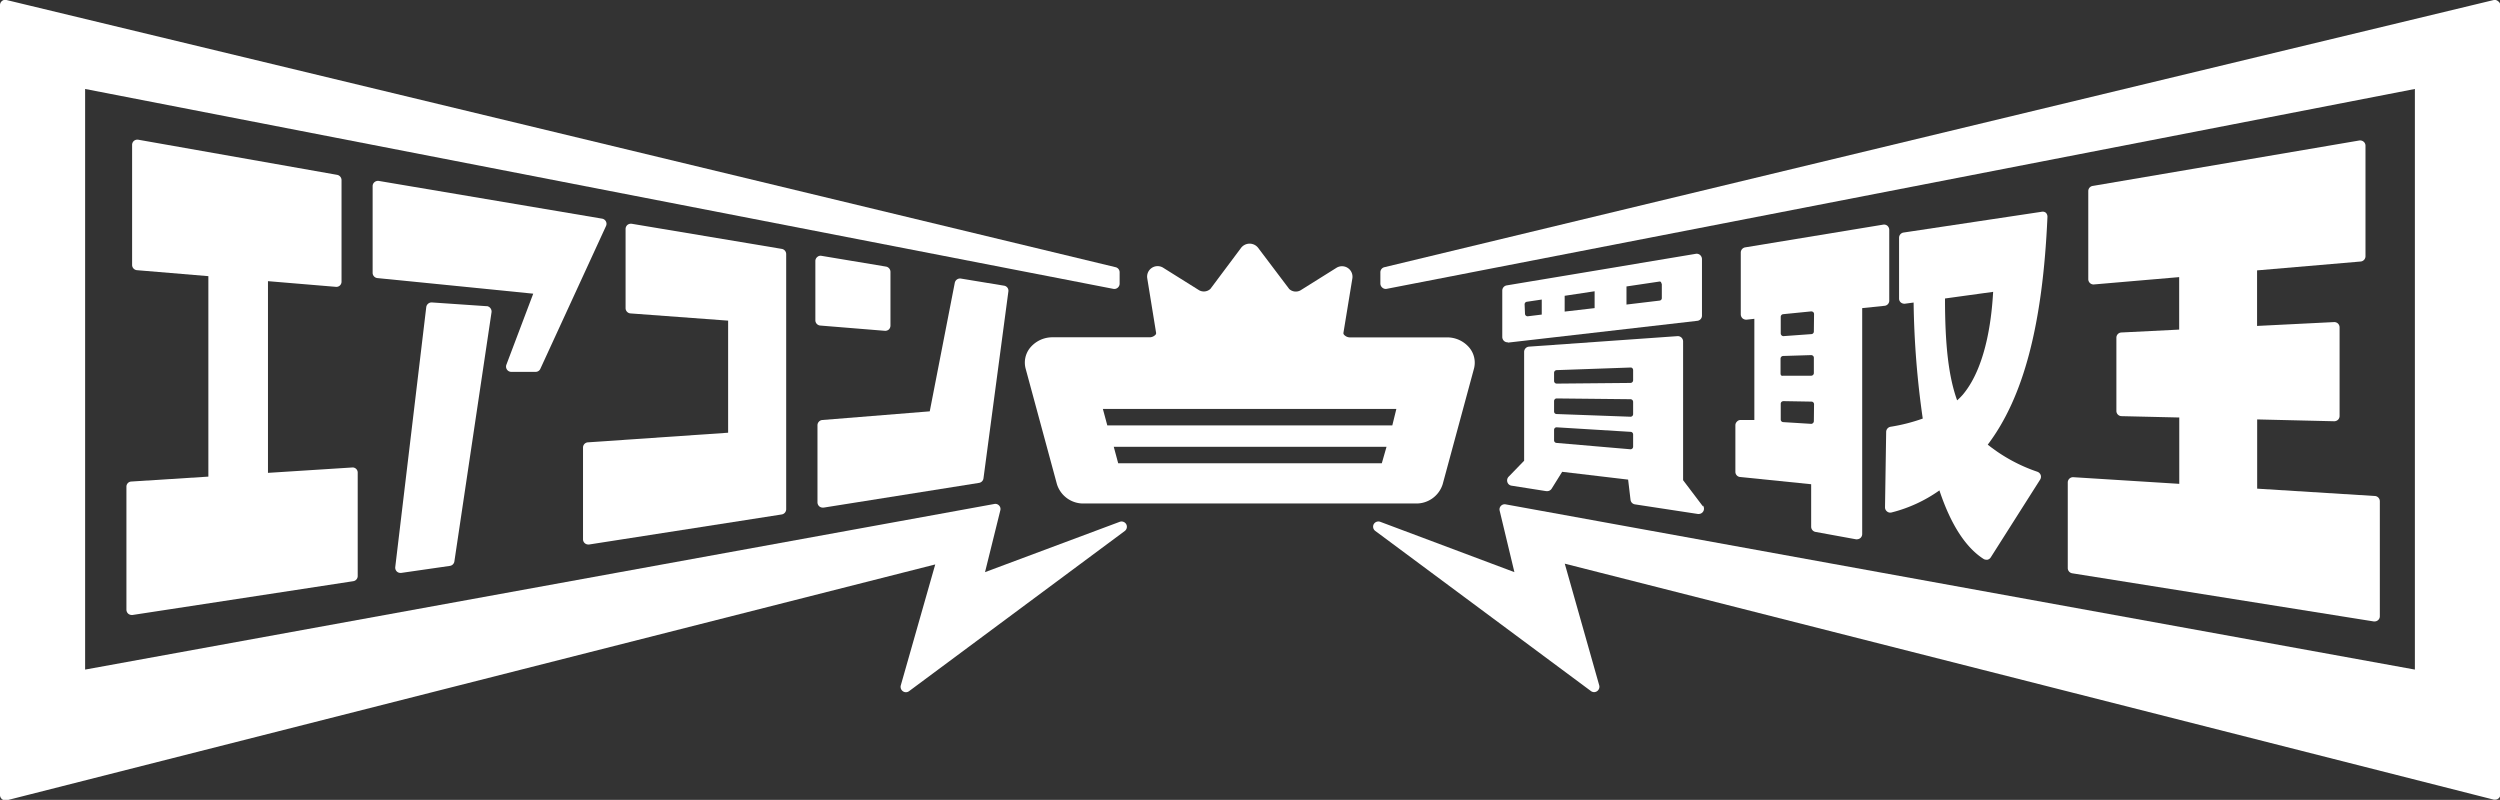
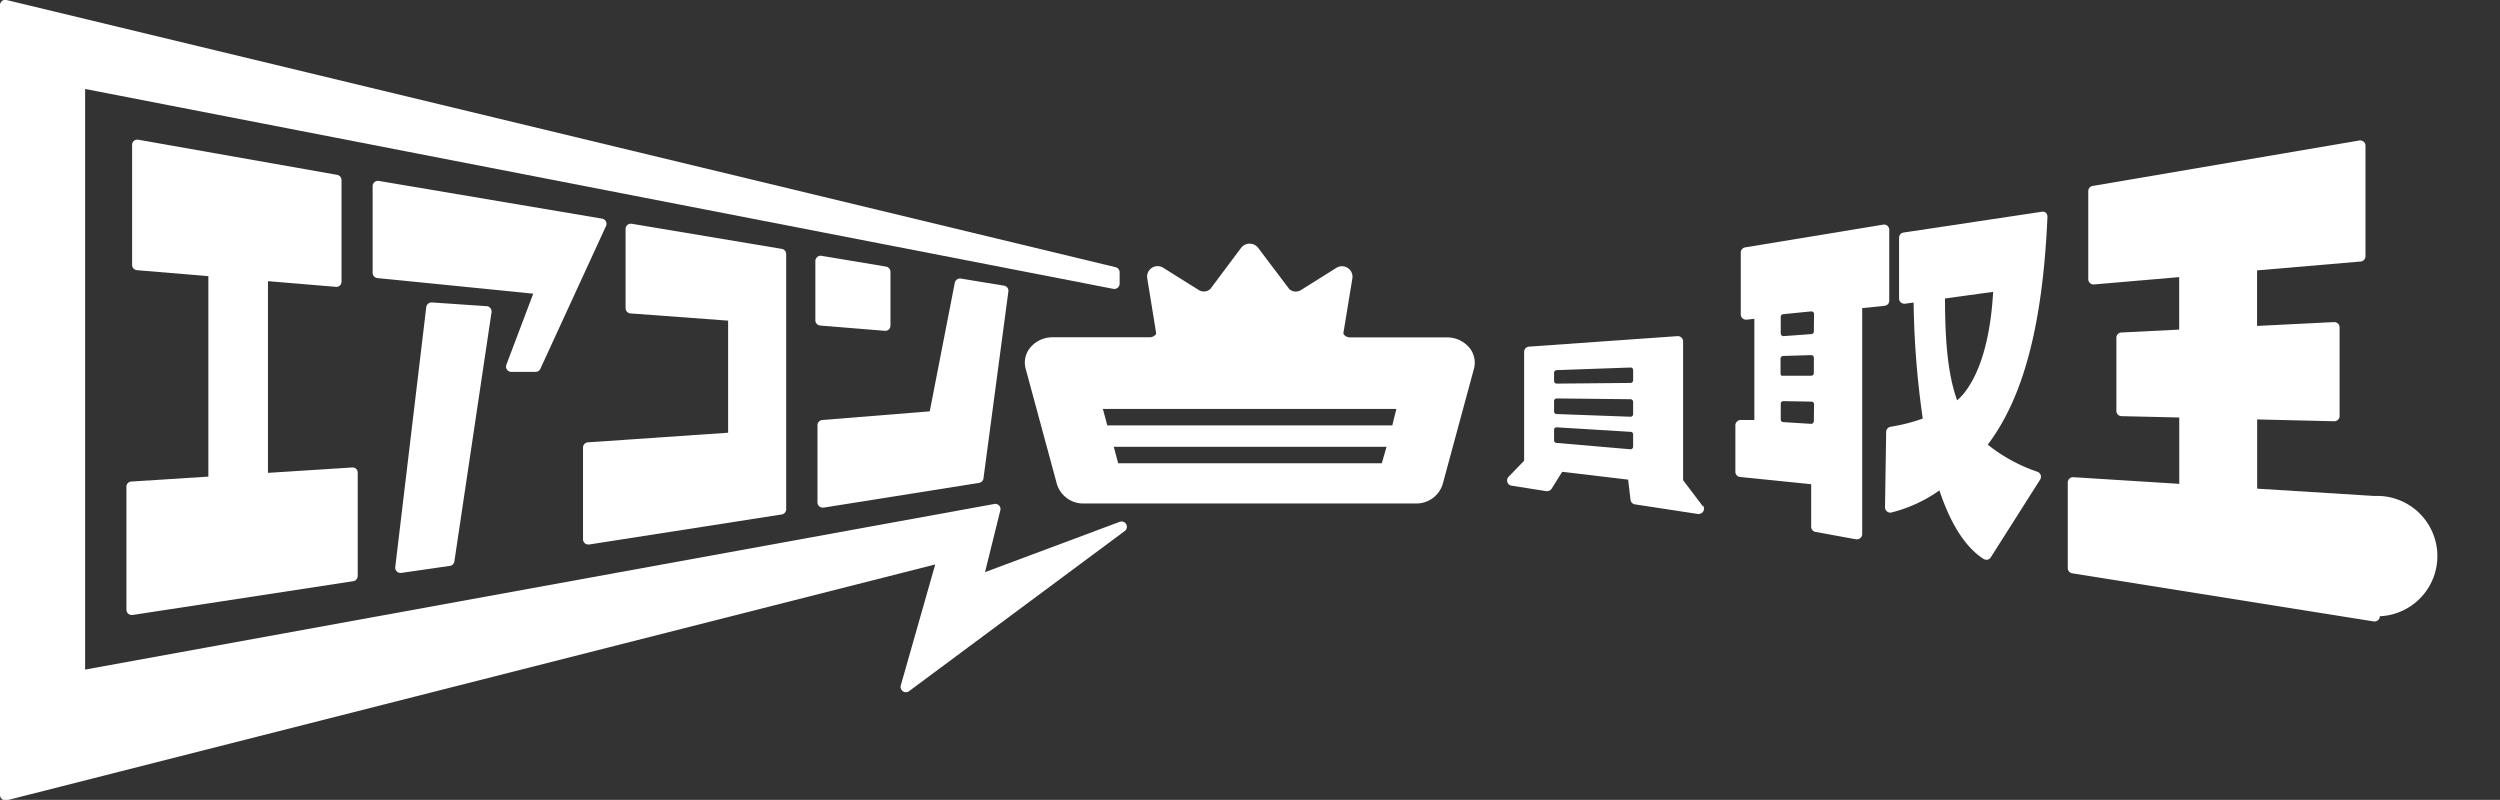
<svg xmlns="http://www.w3.org/2000/svg" viewBox="0 0 259.64 83.07">
  <rect x="0" y="0" width="259.64" height="83.07" fill="#333333" stroke="none" />
  <defs>
    <style>.cls-1{fill:#fff;}</style>
  </defs>
  <title>Asset 2</title>
  <g id="Layer_2" data-name="Layer 2">
    <g id="レイヤー_1" data-name="レイヤー 1">
-       <path class="cls-1" d="M156.63,35.58l19.64-2.26a.54.54,0,0,0,.49-.54V26.9a.58.58,0,0,0-.2-.42.54.54,0,0,0-.44-.12l-19.64,3.28a.55.55,0,0,0-.46.54V35a.58.58,0,0,0,.18.41.55.55,0,0,0,.37.14Zm5.87-3.22V30.72l3.11-.47V32Zm10-3a.25.25,0,0,1,.09.2v1.39a.26.26,0,0,1-.24.27l-3.43.41V29.75l3.36-.5A.26.26,0,0,1,172.54,29.32Zm-14.16,2.25a.27.27,0,0,1,.23-.27l1.55-.23v1.56l-1.47.18h0a.31.31,0,0,1-.18-.07.27.27,0,0,1-.09-.2Z" />
      <path class="cls-1" d="M176.86,52.59l-2.06-2.72V35.46a.55.55,0,0,0-.58-.55L158.8,36a.55.55,0,0,0-.51.55v11.3l-1.62,1.67a.56.56,0,0,0-.12.55.53.53,0,0,0,.43.37l3.62.57h.08a.56.56,0,0,0,.47-.26L162.24,49l6.85.81.25,2.1a.54.54,0,0,0,.45.47l6.55,1h.08a.55.55,0,0,0,.44-.88Zm-7.25-6.21a.27.27,0,0,1-.27.28h0L161.65,46a.27.27,0,0,1-.25-.27V44.65a.28.28,0,0,1,.08-.2.27.27,0,0,1,.21-.07l7.67.47a.27.27,0,0,1,.25.27Zm0-3.37a.27.27,0,0,1-.27.27h0L161.66,43a.26.26,0,0,1-.26-.27V41.66a.28.28,0,0,1,.08-.2.27.27,0,0,1,.19-.08h0l7.67.08a.28.28,0,0,1,.27.28Zm0-3.52a.28.28,0,0,1-.27.28l-7.67.07h0a.27.27,0,0,1-.19-.08.28.28,0,0,1-.08-.2v-.84a.28.28,0,0,1,.26-.28l7.67-.27a.24.24,0,0,1,.2.07.28.28,0,0,1,.08.2Z" />
-       <path class="cls-1" d="M246.61,51.51l-12.19-.76V43.56l8,.19a.58.58,0,0,0,.4-.16.55.55,0,0,0,.16-.39V34a.56.56,0,0,0-.17-.4.57.57,0,0,0-.4-.15l-8,.4V28.08l10.76-.92a.55.55,0,0,0,.5-.55V15.13a.53.53,0,0,0-.19-.41.57.57,0,0,0-.45-.13l-27.69,4.72a.54.54,0,0,0-.46.53V29a.55.55,0,0,0,.18.4.53.53,0,0,0,.42.14l8.84-.76v5.45l-6,.3a.54.54,0,0,0-.52.55v7.6a.54.54,0,0,0,.53.54l6,.14v6.89l-11-.69a.55.55,0,0,0-.41.15.54.54,0,0,0-.17.4V59a.55.55,0,0,0,.46.54l31.32,5h.09a.53.53,0,0,0,.35-.13.53.53,0,0,0,.19-.41V52.06A.55.55,0,0,0,246.61,51.51Z" />
+       <path class="cls-1" d="M246.61,51.51l-12.19-.76V43.56l8,.19a.58.58,0,0,0,.4-.16.55.55,0,0,0,.16-.39V34a.56.56,0,0,0-.17-.4.57.57,0,0,0-.4-.15l-8,.4V28.08l10.76-.92a.55.55,0,0,0,.5-.55V15.13a.53.53,0,0,0-.19-.41.57.57,0,0,0-.45-.13l-27.69,4.72a.54.54,0,0,0-.46.53V29a.55.55,0,0,0,.18.4.53.53,0,0,0,.42.14l8.84-.76v5.45l-6,.3a.54.54,0,0,0-.52.55v7.6a.54.54,0,0,0,.53.54l6,.14v6.89l-11-.69a.55.55,0,0,0-.41.15.54.54,0,0,0-.17.4V59a.55.55,0,0,0,.46.54l31.32,5h.09a.53.53,0,0,0,.35-.13.53.53,0,0,0,.19-.41A.55.55,0,0,0,246.61,51.51Z" />
      <path class="cls-1" d="M196.21,31.17v-7.3a.57.57,0,0,0-.19-.42.54.54,0,0,0-.44-.12l-14.33,2.36a.55.55,0,0,0-.46.54v6.42a.58.58,0,0,0,.18.41.6.6,0,0,0,.43.14l.8-.09V43.62l-1.4,0a.49.49,0,0,0-.4.16.52.52,0,0,0-.17.39V49a.54.54,0,0,0,.49.54l7.38.75v4.41a.55.55,0,0,0,.44.54l4.22.77h.1a.58.58,0,0,0,.35-.13.55.55,0,0,0,.19-.42V32l2.32-.24A.54.54,0,0,0,196.21,31.17Zm-7.83,12.57a.29.29,0,0,1-.27.28h0l-2.91-.18a.27.27,0,0,1-.26-.27V41.93a.27.27,0,0,1,.08-.19.32.32,0,0,1,.2-.08l2.91.05a.27.27,0,0,1,.27.27Zm0-5a.28.28,0,0,1-.27.28l-2.91,0h0A.27.27,0,0,1,185,39a.28.28,0,0,1-.08-.2V37.25a.28.28,0,0,1,.26-.28l2.92-.09a.32.32,0,0,1,.2.08.27.27,0,0,1,.08.19Zm0-4.31a.27.27,0,0,1-.26.27l-2.91.21h0a.29.29,0,0,1-.27-.28V32.9a.28.28,0,0,1,.25-.27l2.91-.29a.33.33,0,0,1,.21.07.27.27,0,0,1,.09.21Z" />
      <path class="cls-1" d="M212.48,22.1A.53.53,0,0,0,212,22l-14.3,2.15a.55.55,0,0,0-.47.54V31a.52.52,0,0,0,.18.41.58.58,0,0,0,.44.13l.89-.12a92.4,92.4,0,0,0,.95,12.05,18.38,18.38,0,0,1-3.33.85.55.55,0,0,0-.47.54l-.12,7.83a.53.53,0,0,0,.2.42.52.52,0,0,0,.45.12,14.88,14.88,0,0,0,5-2.3c1.17,3.52,2.71,5.91,4.57,7.11a.55.55,0,0,0,.3.09h.12a.55.55,0,0,0,.34-.24l5.13-8.08a.56.56,0,0,0,.06-.47.58.58,0,0,0-.33-.34,17,17,0,0,1-5.17-2.82c3.73-4.94,5.71-12.48,6.2-23.66A.58.58,0,0,0,212.48,22.1ZM203.84,41a6.35,6.35,0,0,1-.58.58C202.37,39.1,202,35.86,202,31l5-.69C206.89,32.19,206.49,37.86,203.84,41Z" />
      <path class="cls-1" d="M116.3,54.19l-14,5.23L103.89,53a.52.52,0,0,0-.13-.5.53.53,0,0,0-.49-.16L8.84,69.54V9.24L115.63,30a.53.53,0,0,0,.45-.12.55.55,0,0,0,.2-.42V28.28a.54.54,0,0,0-.42-.53L.67,0a.51.51,0,0,0-.46.1A.55.55,0,0,0,0,.55v82A.55.55,0,0,0,.21,83a.54.54,0,0,0,.34.12l.13,0,96.45-24.5L93.55,71.19a.56.56,0,0,0,.22.6.54.54,0,0,0,.63,0l22.41-16.64a.55.55,0,0,0,.16-.7A.56.56,0,0,0,116.3,54.19Z" />
-       <path class="cls-1" d="M259.43.12A.51.51,0,0,0,259,0L143.78,27.75a.54.54,0,0,0-.42.53v1.17a.55.55,0,0,0,.2.42A.53.53,0,0,0,144,30L250.8,9.24v60.3L156.37,52.38a.53.53,0,0,0-.49.16.52.52,0,0,0-.13.5l1.53,6.38-13.94-5.23a.56.56,0,0,0-.67.25.55.55,0,0,0,.16.7l22.41,16.64a.54.54,0,0,0,.63,0,.56.56,0,0,0,.22-.6l-3.58-12.64L259,83.05l.13,0a.55.55,0,0,0,.55-.55V.55A.55.55,0,0,0,259.43.12Z" />
      <path class="cls-1" d="M36.59,48.55l-8.76.56V29.2l7.05.59a.53.53,0,0,0,.42-.14.54.54,0,0,0,.17-.4V18.7a.56.56,0,0,0-.45-.54L14.36,14.51a.57.57,0,0,0-.45.12.55.55,0,0,0-.19.42V27.51a.55.55,0,0,0,.5.55l7.42.62V49.5l-8,.51a.53.53,0,0,0-.51.54V63.32a.57.57,0,0,0,.19.42.59.59,0,0,0,.36.13h.08l22.93-3.51a.54.54,0,0,0,.46-.54V49.09a.53.53,0,0,0-.58-.54Z" />
      <path class="cls-1" d="M62.93,23a.55.55,0,0,0-.39-.29l-23.2-3.92a.57.57,0,0,0-.45.13.53.53,0,0,0-.19.41v9a.55.55,0,0,0,.49.55L55.38,30.5l-2.79,7.38a.55.55,0,0,0,.06.5.54.54,0,0,0,.45.24h0l2.53,0a.53.53,0,0,0,.49-.32l6.82-14.83A.54.54,0,0,0,62.93,23Z" />
      <path class="cls-1" d="M50.55,31.8l-5.7-.39a.56.56,0,0,0-.58.48l-3.22,27a.56.56,0,0,0,.16.46.54.54,0,0,0,.38.15h.08l5.06-.73a.55.55,0,0,0,.46-.46l3.86-25.89a.57.57,0,0,0-.5-.63Z" />
      <path class="cls-1" d="M81.2,25.85,65.61,23.24a.61.61,0,0,0-.45.12.57.57,0,0,0-.19.42V32a.55.55,0,0,0,.51.55l10.14.75V44.94l-14.56,1a.54.54,0,0,0-.51.54V56a.54.54,0,0,0,.19.42.56.56,0,0,0,.35.13h.09l20-3.12a.55.55,0,0,0,.47-.54V26.39A.55.55,0,0,0,81.2,25.85Z" />
      <path class="cls-1" d="M91.94,34.36h0a.59.59,0,0,0,.37-.14.57.57,0,0,0,.17-.41V28.23a.56.56,0,0,0-.45-.54l-6.71-1.12a.5.5,0,0,0-.44.12.54.54,0,0,0-.2.41v6.17a.55.55,0,0,0,.51.54Z" />
      <path class="cls-1" d="M104.28,29.67l-4.49-.74a.56.56,0,0,0-.63.44l-2.6,13.35-11.16.9a.55.55,0,0,0-.5.55v8a.57.57,0,0,0,.19.42.59.59,0,0,0,.36.13h.08l16.15-2.57a.55.55,0,0,0,.46-.47l2.59-19.44A.53.53,0,0,0,104.28,29.67Z" />
      <path class="cls-1" d="M152.65,36.17a3,3,0,0,0-2.4-1.13h-10a.84.84,0,0,1-.63-.24.29.29,0,0,1-.1-.21l.93-5.67a1.09,1.09,0,0,0-1.66-1.1l-3.72,2.33a1,1,0,0,1-1.18-.14l-3.24-4.29a1.12,1.12,0,0,0-1.74,0L125.71,30a1,1,0,0,1-1.18.14l-3.72-2.33a1.09,1.09,0,0,0-1.66,1.1l.92,5.67a.25.25,0,0,1-.09.21.84.84,0,0,1-.63.24h-10a3,3,0,0,0-2.4,1.13,2.44,2.44,0,0,0-.43,2.13l3.25,12a2.86,2.86,0,0,0,2.83,2H147a2.86,2.86,0,0,0,2.83-2l3.25-12A2.44,2.44,0,0,0,152.65,36.17Zm-9.14,11.94H116.13l-.46-1.71H144Zm1.09-3.93H115l-.46-1.71h30.48Z" />
    </g>
  </g>
</svg>